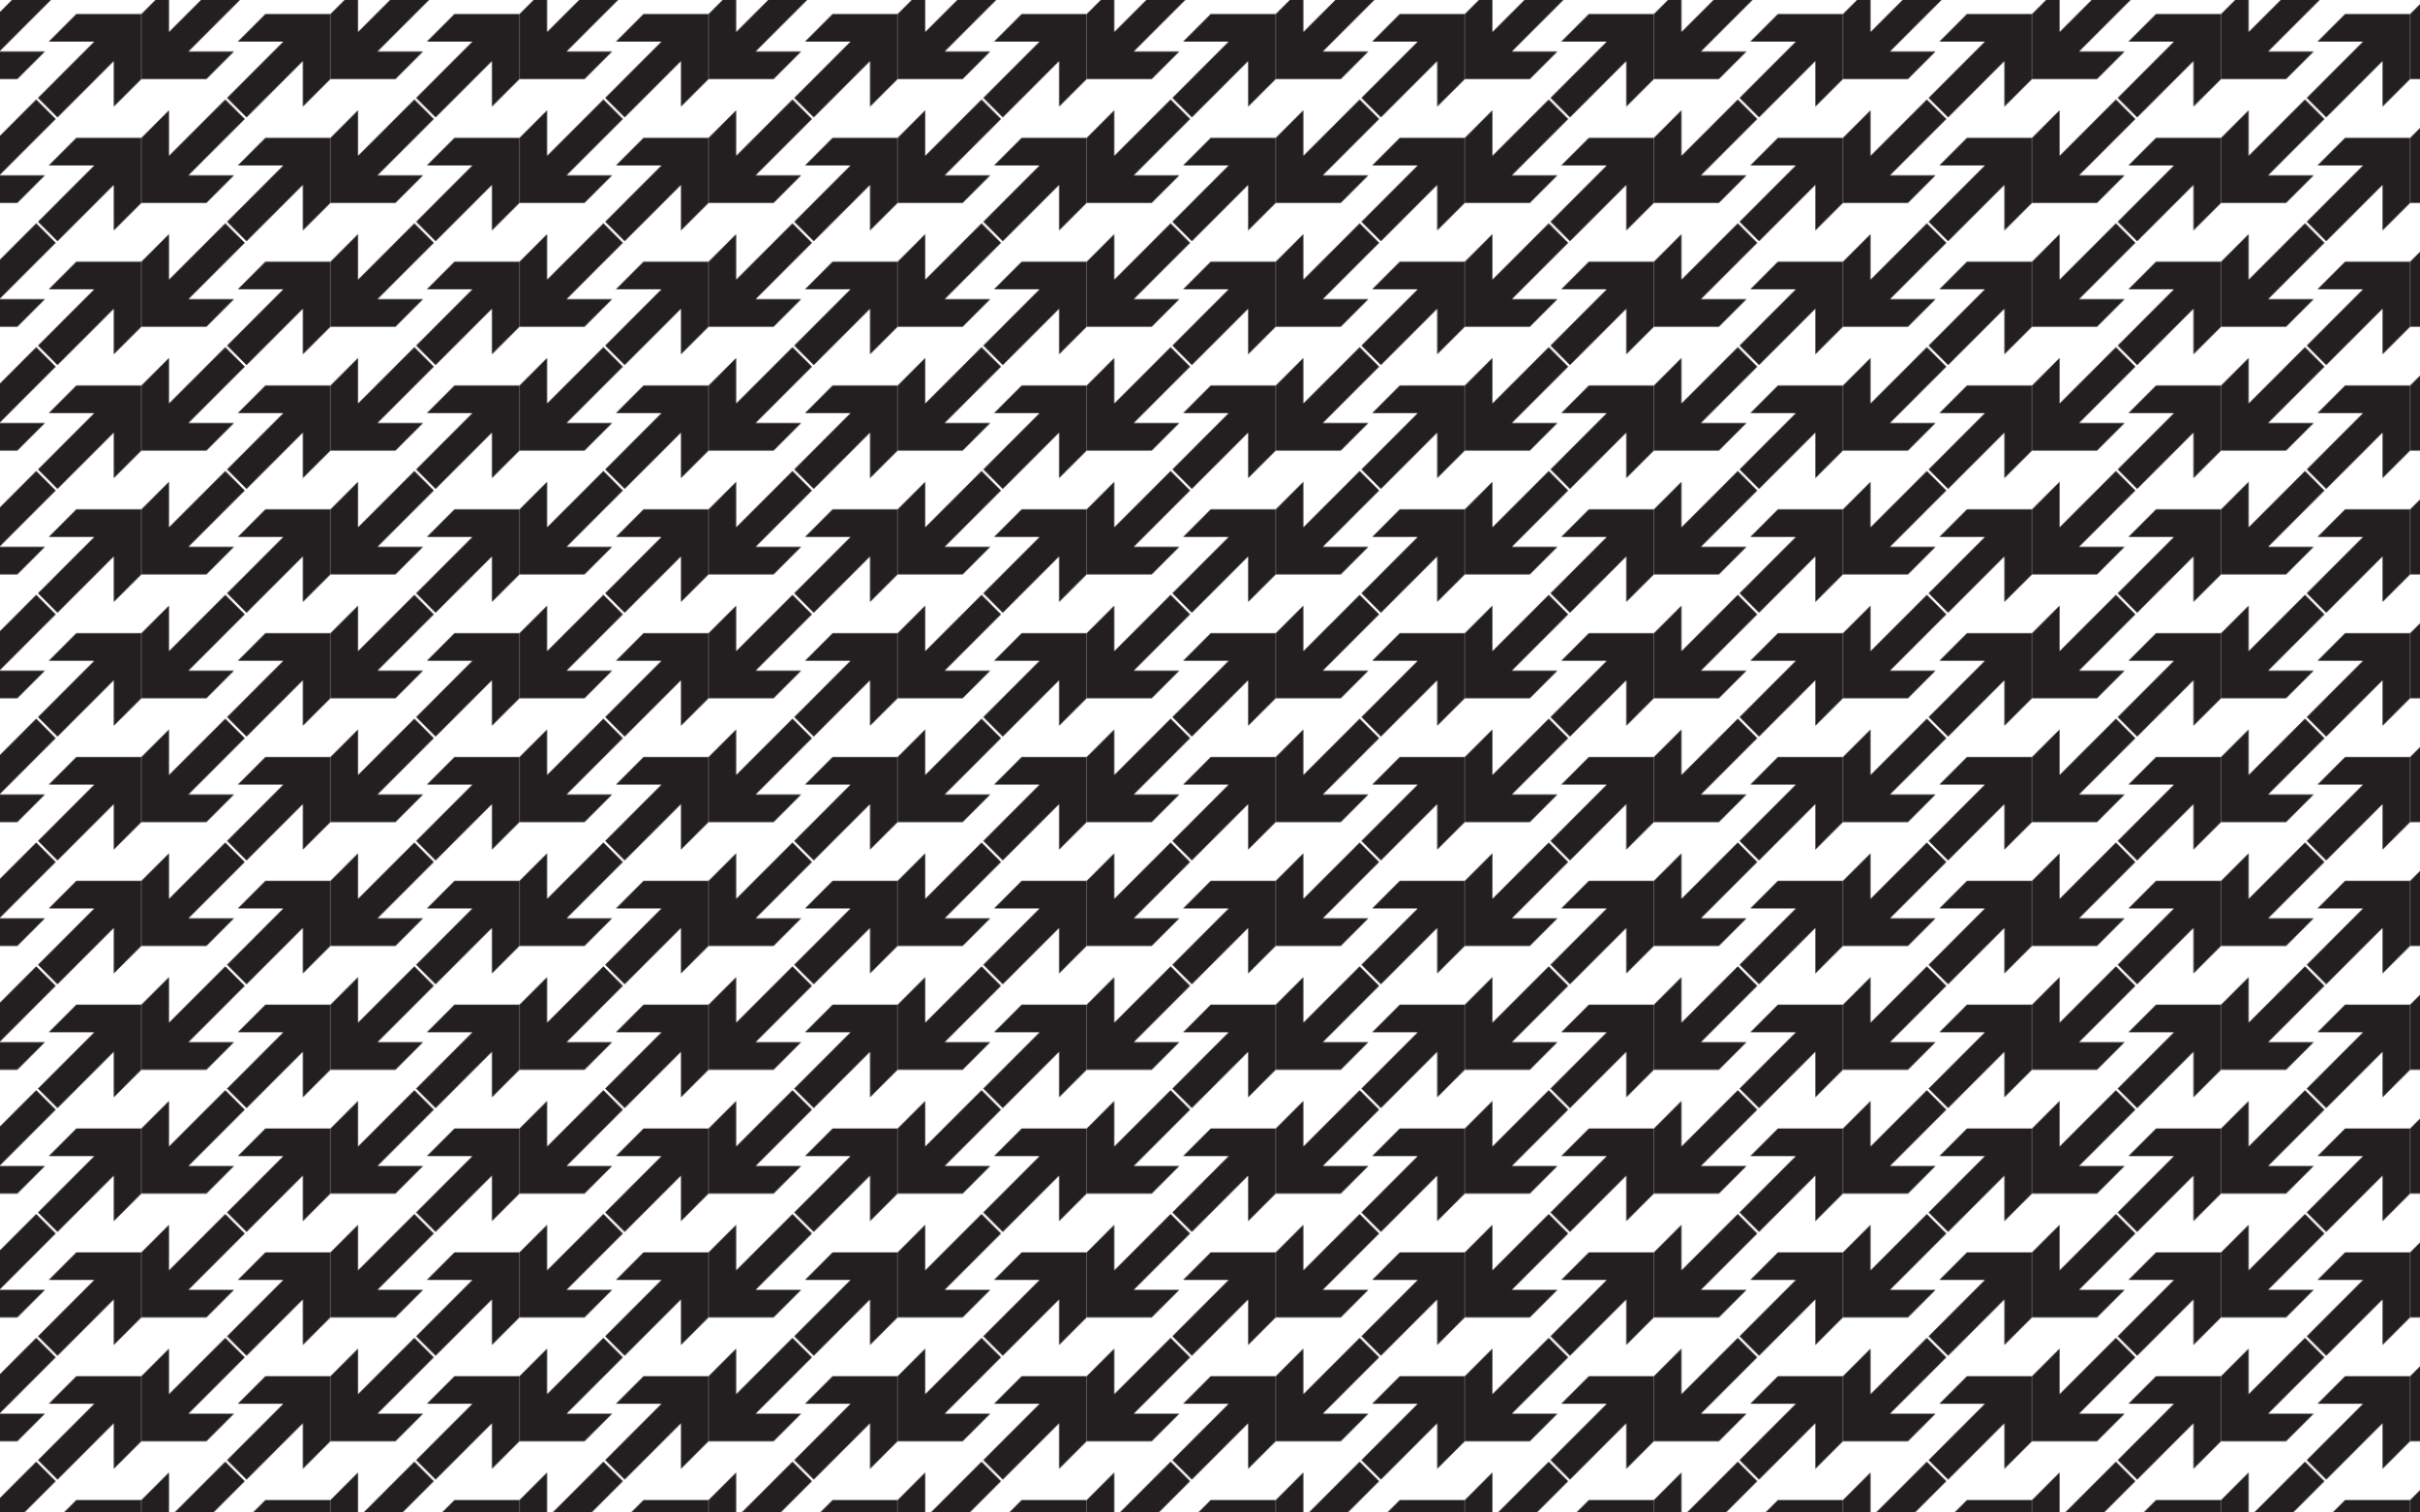
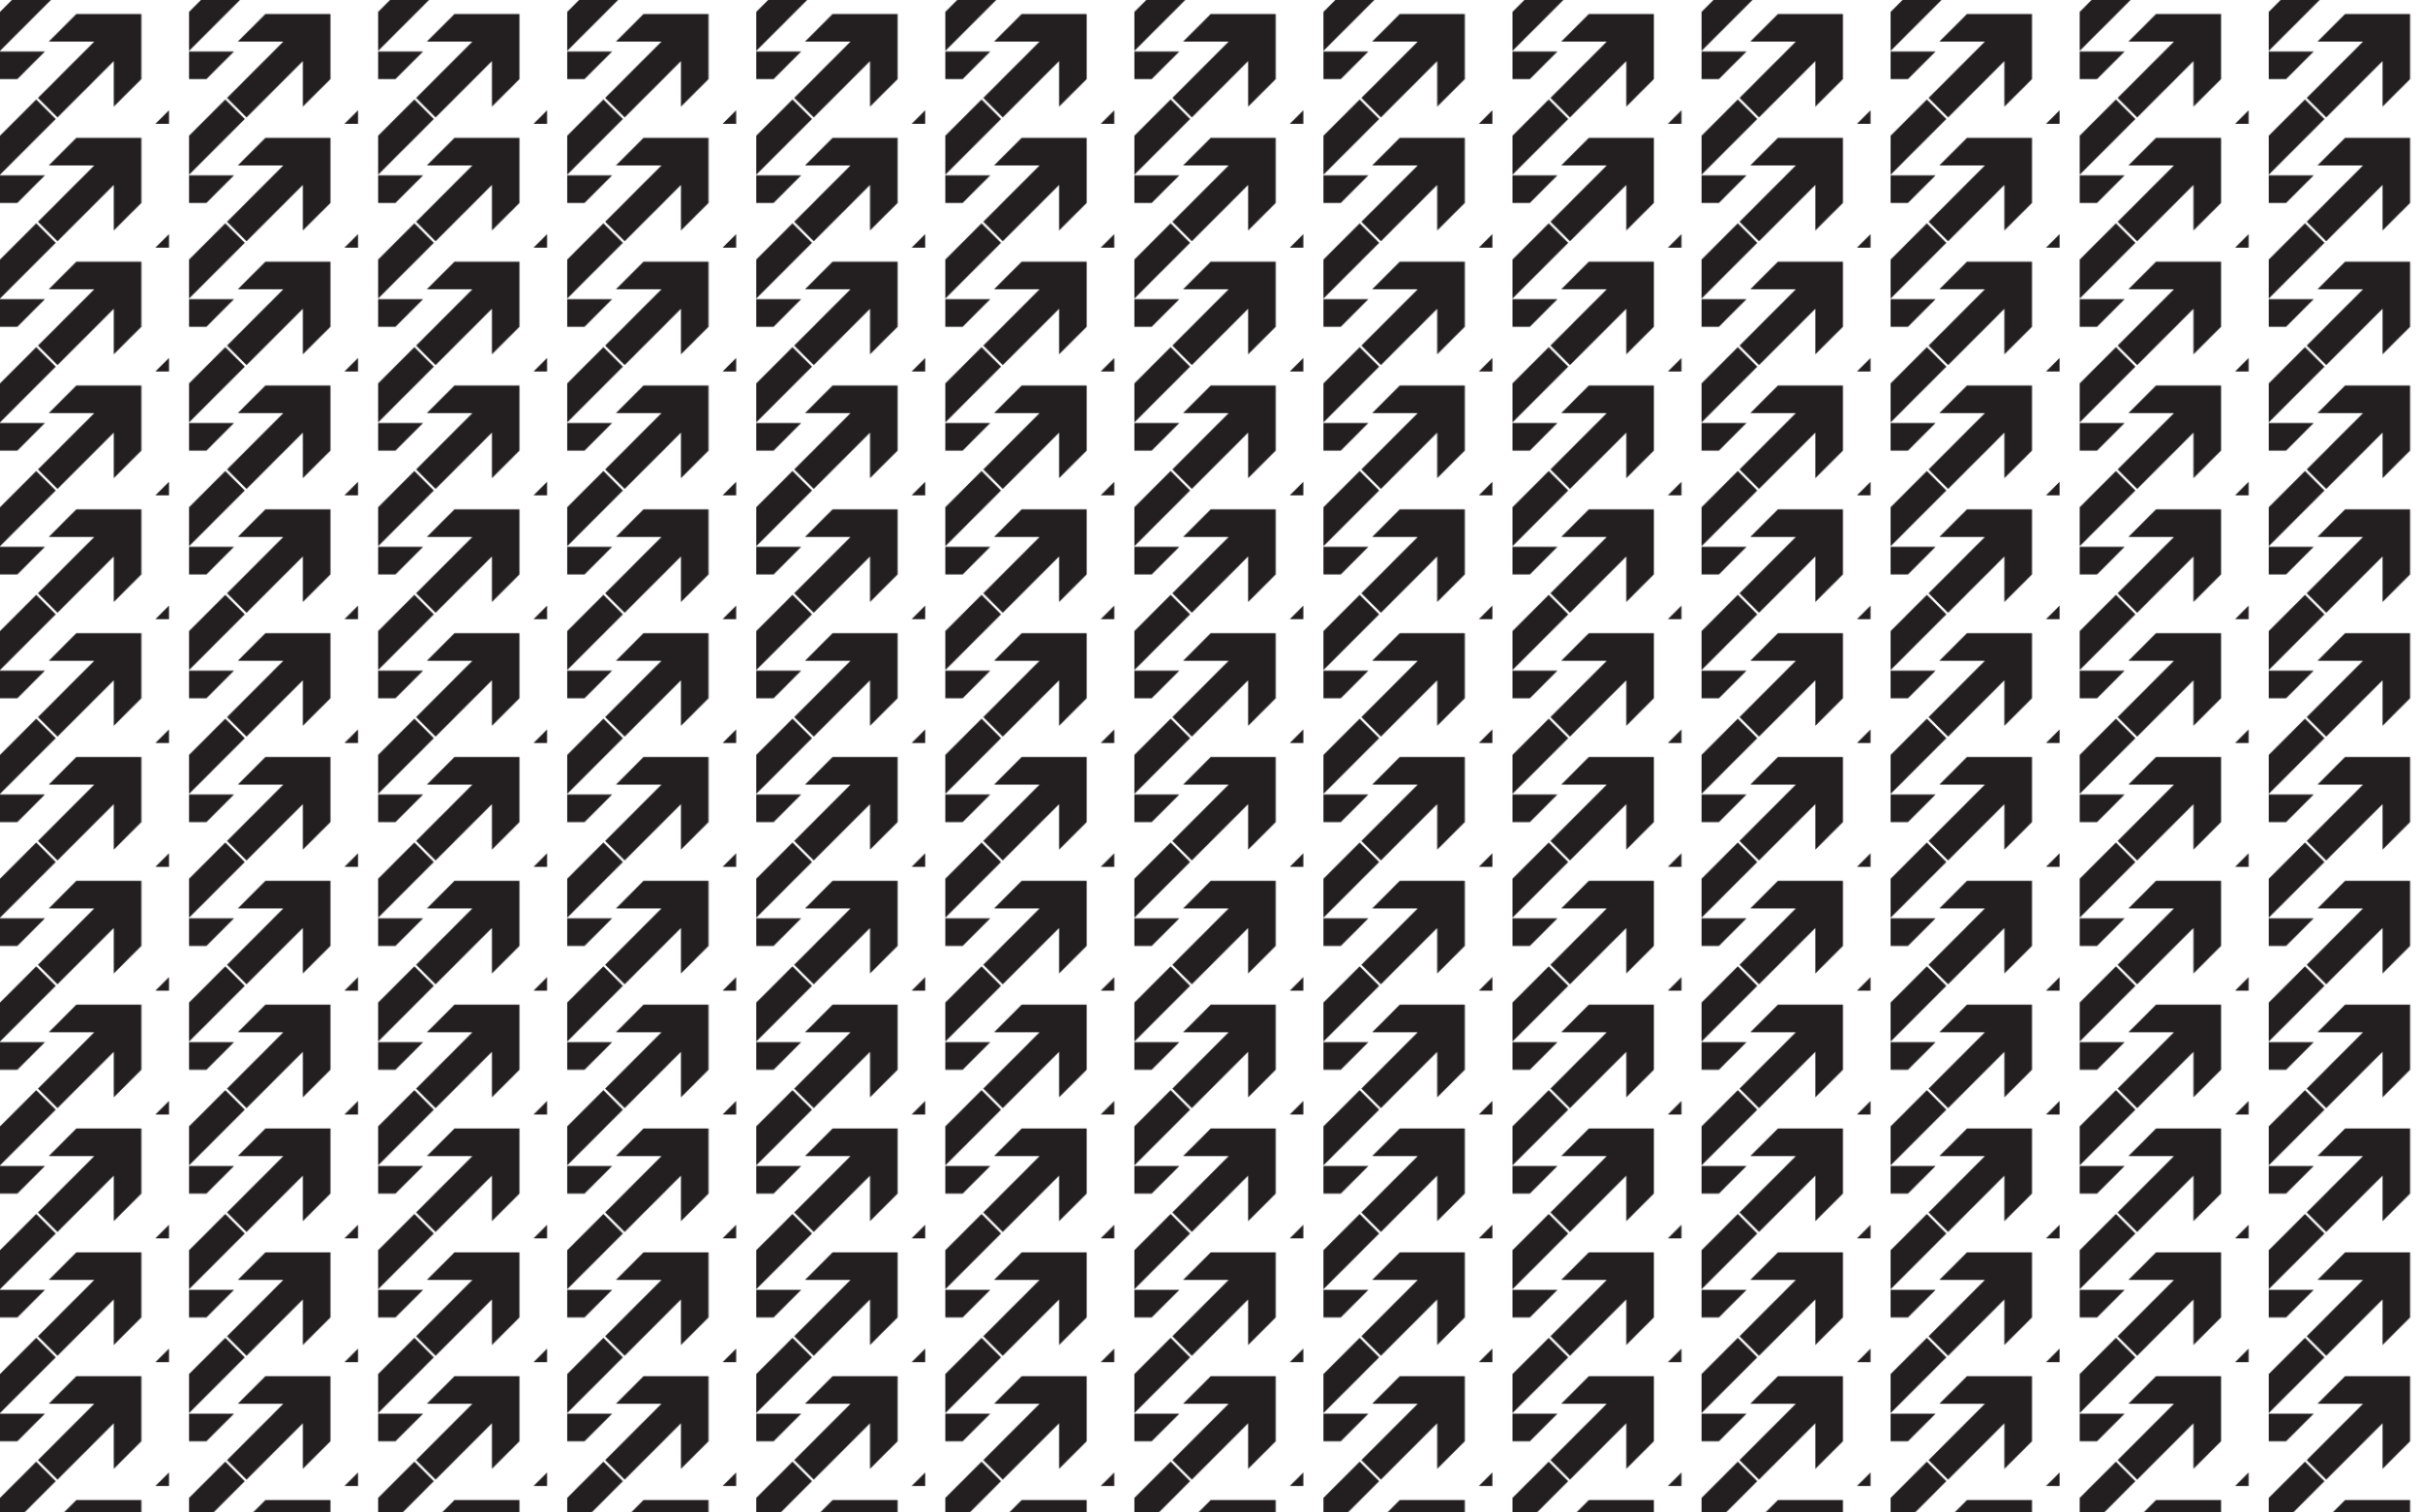
<svg xmlns="http://www.w3.org/2000/svg" enable-background="new 0 0 2560 1600" version="1.1" viewBox="0 0 2560 1600" xml:space="preserve">
  <pattern id="a" width="200" height="131" overflow="visible" patternUnits="userSpaceOnUse" viewBox="50.451 -214.653 200 131">
    <rect x="50.451" y="-214.65" width="200" height="131" fill="none" />
    <polygon points="309.42 -88.766 249.83 -29.183 298 -29.183 268.82 0 200 -1e-3 200 -68.817 229.19 -98 229.19 -49.825 288.77 -109.41" fill="#231F20" />
    <polygon points="109.42 -88.766 49.833 -29.183 98.005 -29.183 68.822 0 0 -1e-3 5e-3 -68.817 29.188 -98 29.19 -49.825 88.774 -109.41" fill="#231F20" />
    <g fill="#231F20">
      <polygon points="90.589 -111.05 150.17 -170.64 102 -170.64 131.18 -199.82 200 -199.82 200 -131 170.82 -101.82 170.82 -149.99 111.23 -90.409" />
-       <polygon points="309.42 -219.77 249.83 -160.18 298 -160.18 268.82 -131 200 -131 200 -199.82 229.19 -229 229.19 -180.82 288.77 -240.41" />
    </g>
    <polygon points="109.42 -219.77 49.833 -160.18 98.005 -160.18 68.822 -131 0 -131 5e-3 -199.82 29.188 -229 29.19 -180.82 88.774 -240.41" fill="#231F20" />
  </pattern>
  <rect width="2560" height="1600" fill="url(#a)" />
</svg>